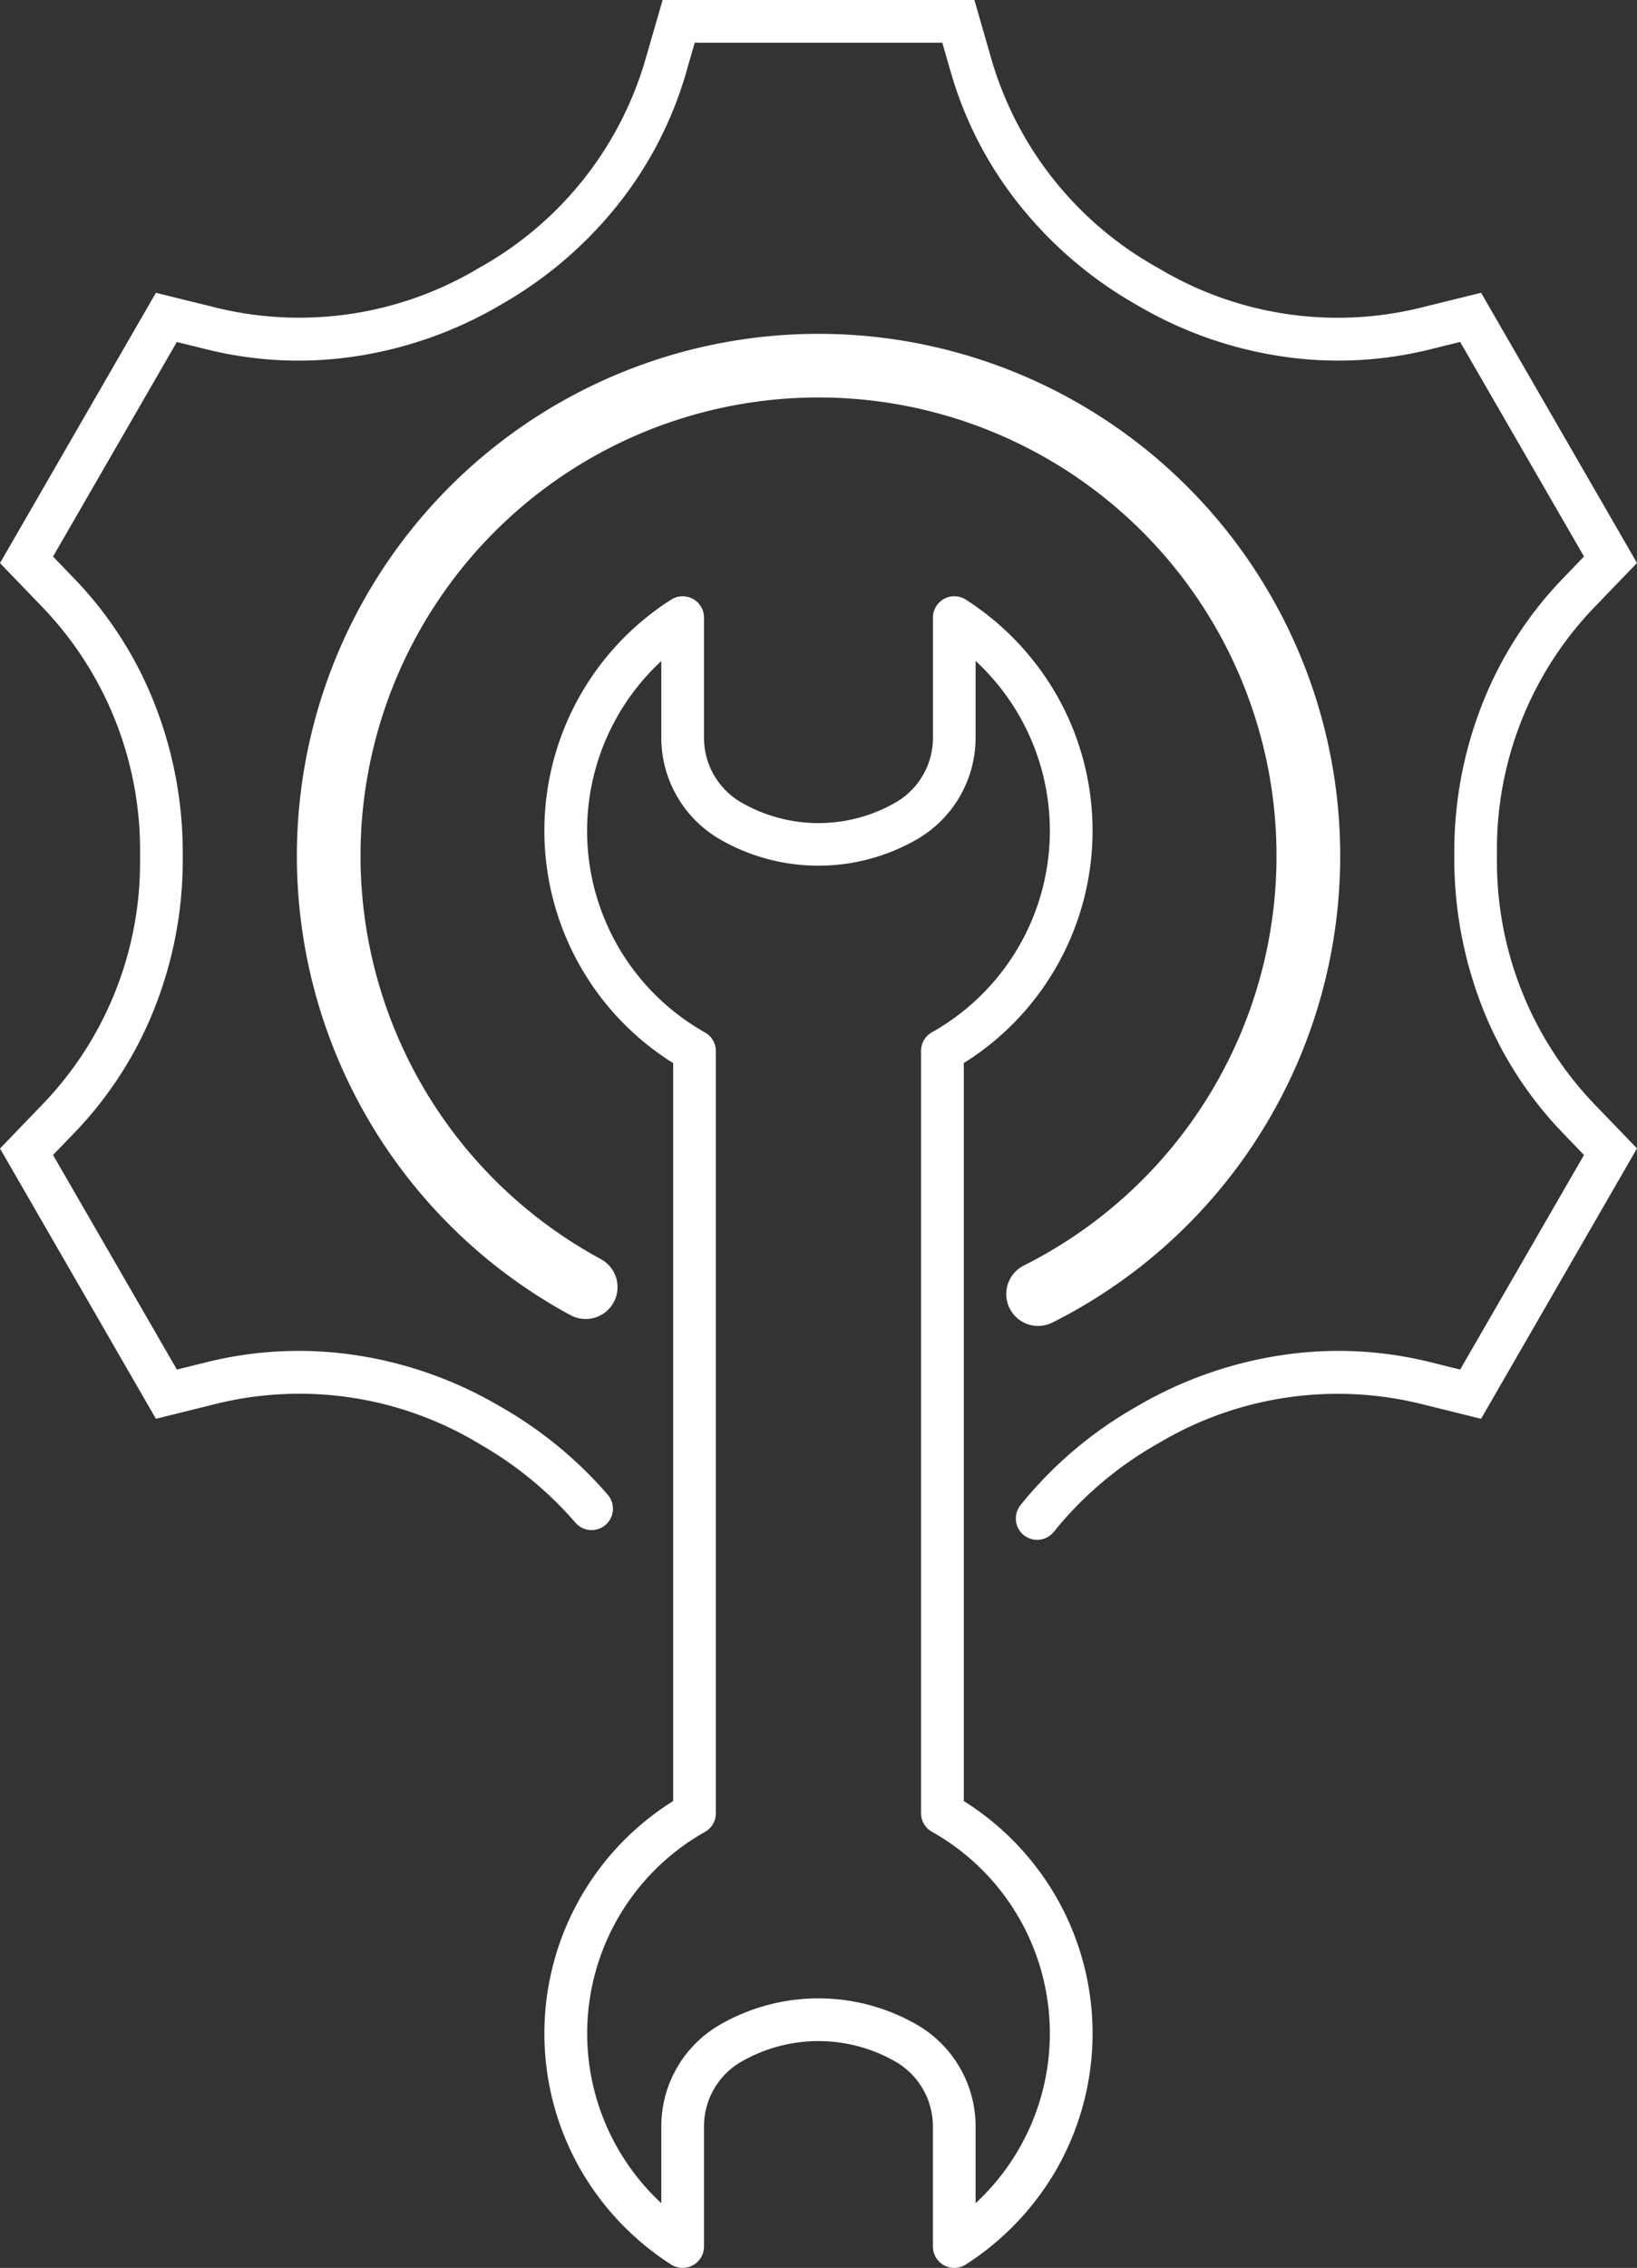
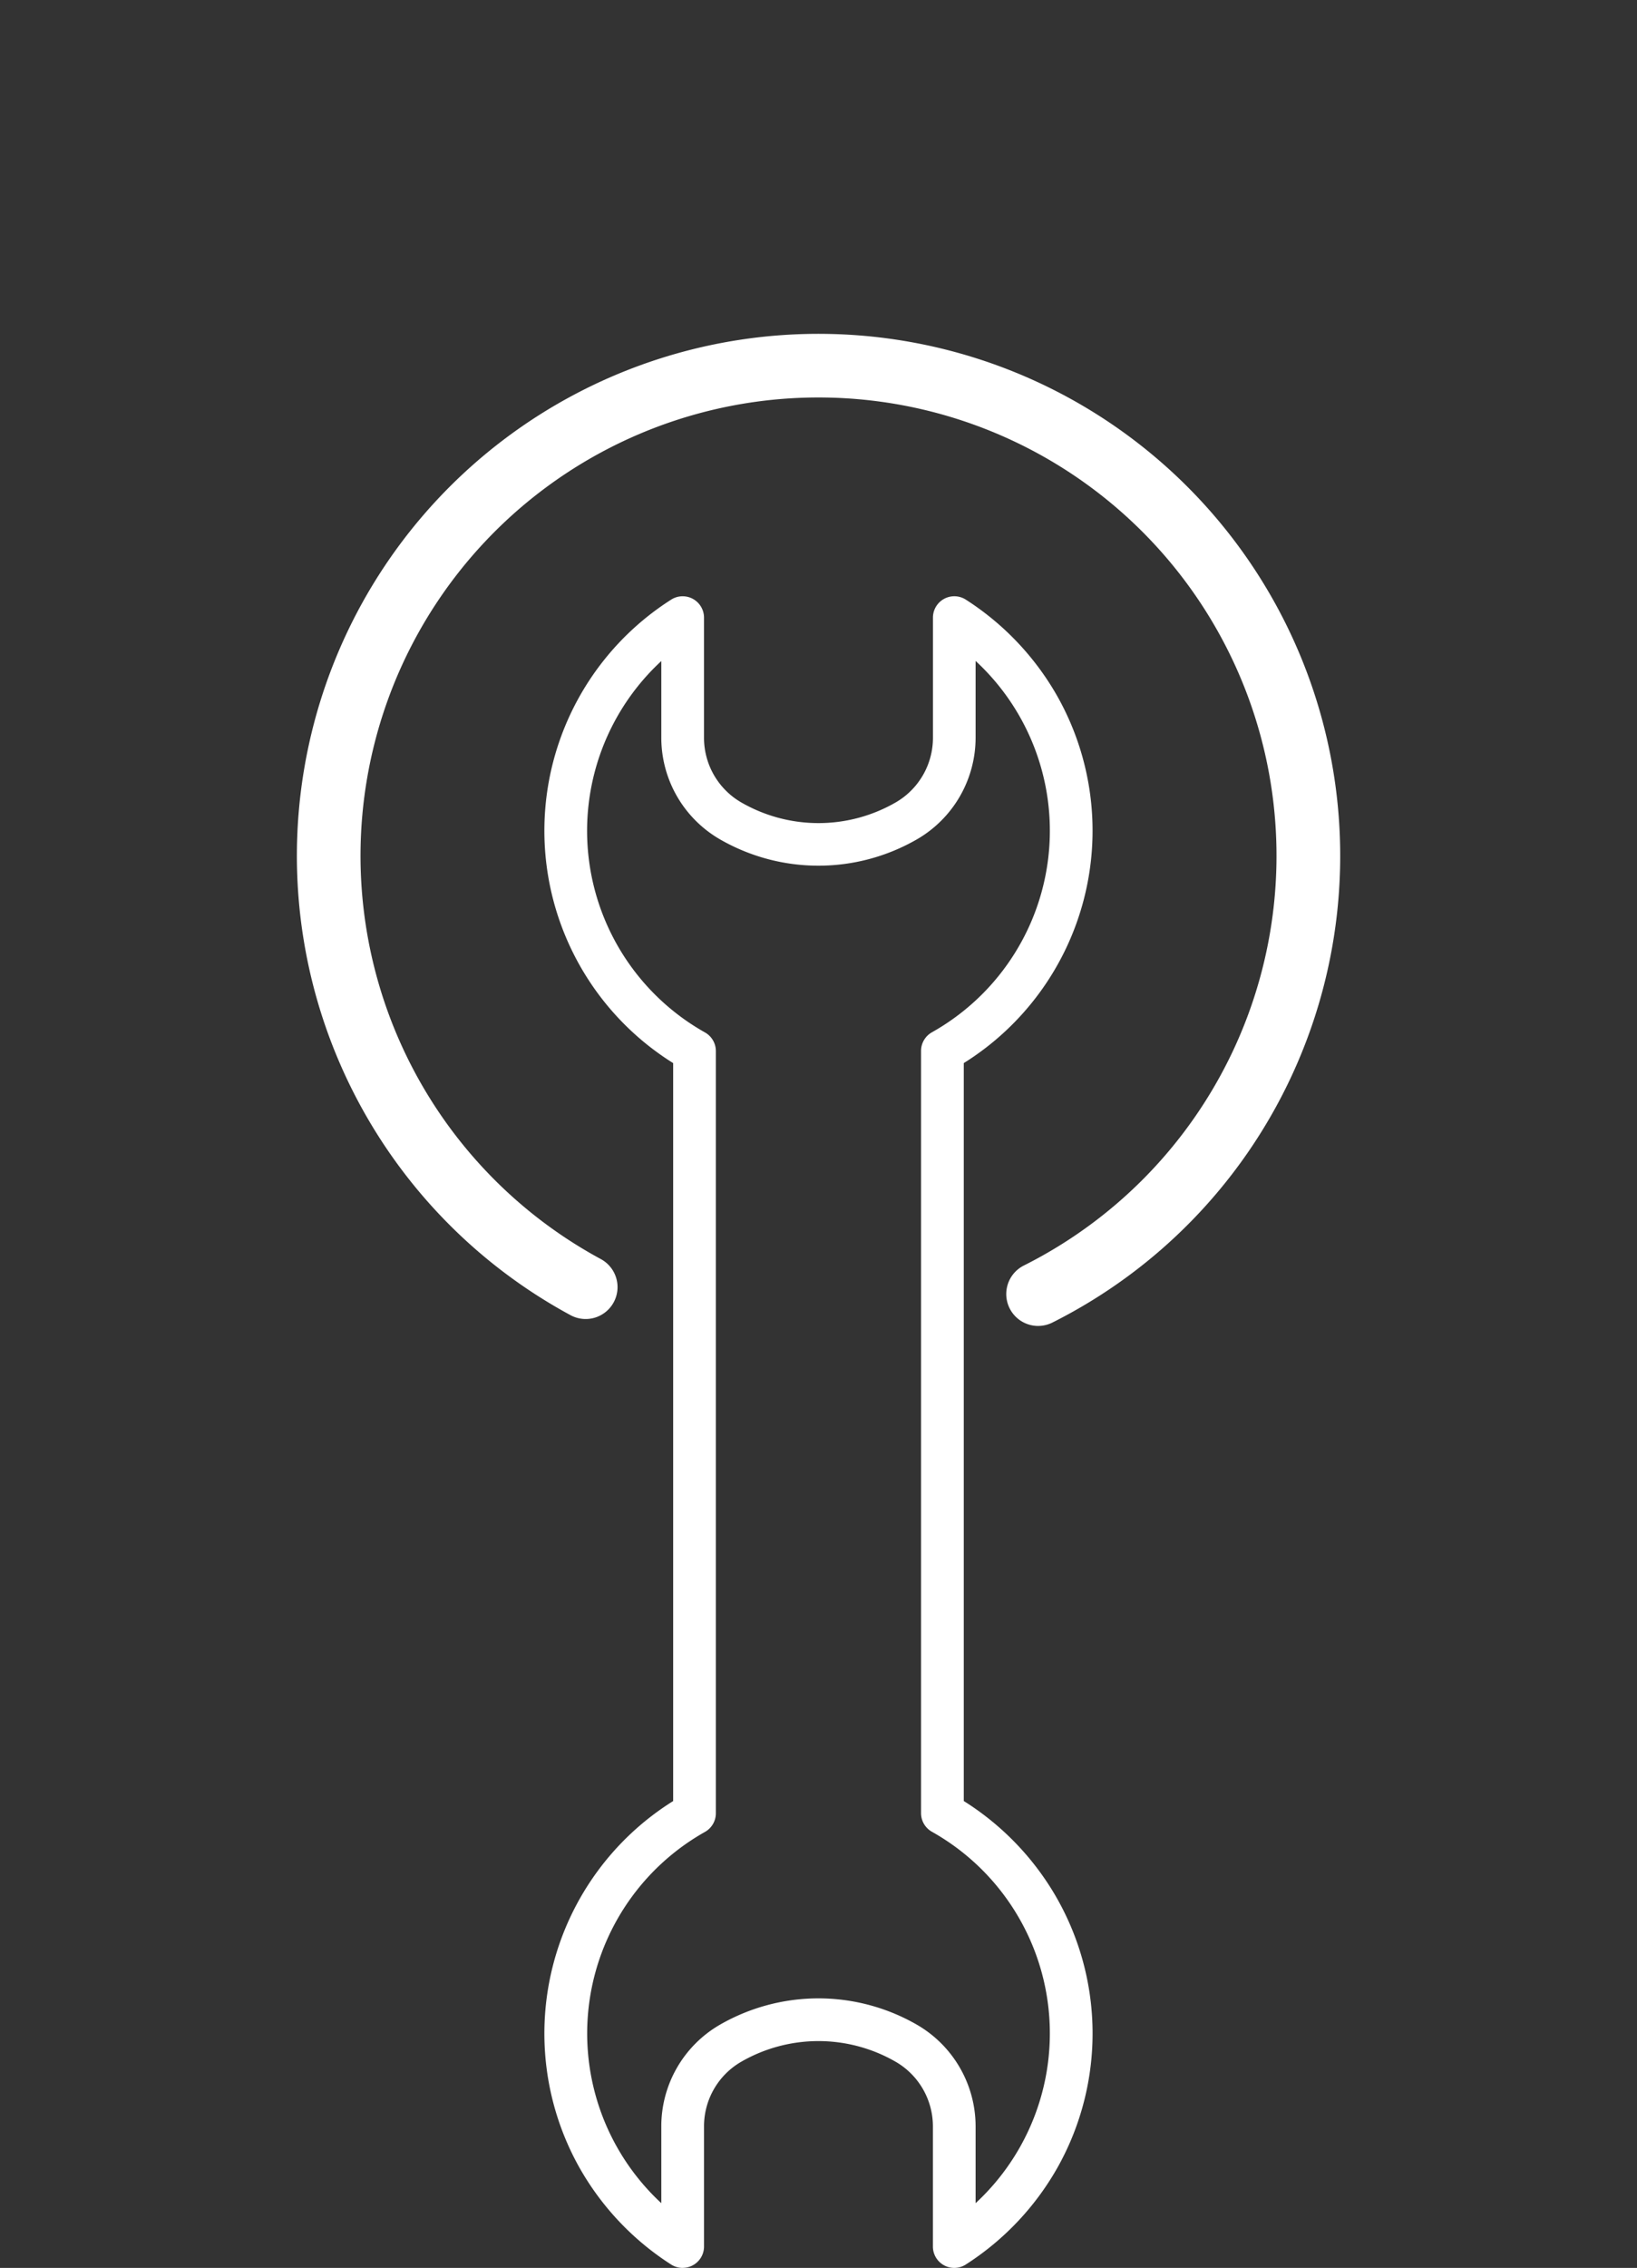
<svg xmlns="http://www.w3.org/2000/svg" width="114.988" height="159.183" viewBox="0 0 114.988 159.183">
  <rect x="0" y="0" width="114.988" height="159.183" fill="#333333" stroke="none" />
  <g transform="translate(-222.508 -4571.181)">
    <path d="M58.541,76.864a2.24,2.24,0,0,1-1.007-4.24,32.171,32.171,0,1,0-29.719-.459A2.238,2.238,0,1,1,25.682,76.1a36.643,36.643,0,1,1,33.863.525,2.24,2.24,0,0,1-1,.238" transform="translate(236.888 4587.385)" fill="#fff" />
-     <path d="M71.709,107.158a1.5,1.5,0,0,1-1.168-2.44,28.431,28.431,0,0,1,8.05-6.856l.169-.1a28.451,28.451,0,0,1,9.962-3.542,26.714,26.714,0,0,1,10.568.458l2.13.528,8.7-15.061L108.6,78.567a26.717,26.717,0,0,1-5.681-8.94,28.583,28.583,0,0,1-1.91-10.414v-.228a28.207,28.207,0,0,1,1.917-10.369,26.794,26.794,0,0,1,5.675-8.9l1.519-1.578-8.7-15.059-2.128.525a26.765,26.765,0,0,1-10.54.466,28.211,28.211,0,0,1-9.929-3.52l-.14-.08-.065-.038a28.575,28.575,0,0,1-8.066-6.863,26.714,26.714,0,0,1-4.9-9.392l-.606-2.1H47.653l-.608,2.109a26.729,26.729,0,0,1-4.888,9.381,28.437,28.437,0,0,1-8.03,6.844L34,20.487l-.077.043a28.451,28.451,0,0,1-9.949,3.535,26.715,26.715,0,0,1-10.568-.458l-2.13-.525L2.581,38.14,4.1,39.718a26.726,26.726,0,0,1,5.683,8.939,28.539,28.539,0,0,1,1.909,10.415V59.3A28.214,28.214,0,0,1,9.777,69.668a26.766,26.766,0,0,1-5.676,8.9L2.581,80.145l8.7,15.061,2.127-.527a26.777,26.777,0,0,1,10.543-.466,28.212,28.212,0,0,1,9.942,3.528l.018.011.063.036.125.071A28.728,28.728,0,0,1,41.552,104a1.5,1.5,0,0,1-2.272,1.959,25.736,25.736,0,0,0-6.691-5.5l-.024-.014L32.5,100.4l-.128-.073A24.481,24.481,0,0,0,14.125,97.59L9.807,98.661-1.145,79.69l3.084-3.2A24.481,24.481,0,0,0,8.692,59.3v-.236A24.615,24.615,0,0,0,1.939,41.8l-3.084-3.2L9.806,19.628l4.321,1.066a24.566,24.566,0,0,0,18.3-2.767l.181-.106A24.567,24.567,0,0,0,44.162,3.356L45.4-.922H67.3l1.23,4.271A24.622,24.622,0,0,0,80.108,17.832l.082.047.095.054.031.017a24.478,24.478,0,0,0,18.256,2.743l4.319-1.066,10.952,18.966-3.084,3.2a24.493,24.493,0,0,0-6.753,17.183v.236a24.632,24.632,0,0,0,6.753,17.27l3.084,3.2L102.89,98.661l-4.322-1.07a24.564,24.564,0,0,0-18.3,2.764l-.184.107a25.448,25.448,0,0,0-7.209,6.136A1.5,1.5,0,0,1,71.709,107.158Z" transform="translate(223.653 4572.104)" fill="#fff" />
    <path d="M20.4,129.084a1.5,1.5,0,0,1-.808-.236,19.422,19.422,0,0,1-6.459-6.832,19.233,19.233,0,0,1,6.6-25.7V44.52a19.226,19.226,0,0,1-.139-32.532A1.5,1.5,0,0,1,21.9,13.252V21.7a5.236,5.236,0,0,0,2.612,4.52,10.864,10.864,0,0,0,10.857,0A5.236,5.236,0,0,0,37.981,21.7V13.252a1.5,1.5,0,0,1,2.308-1.264,19.43,19.43,0,0,1,6.457,6.831,19.23,19.23,0,0,1-6.6,25.7V96.313a19.4,19.4,0,0,1,6.335,6.467,19.221,19.221,0,0,1,.263,19.236,19.436,19.436,0,0,1-6.458,6.832,1.5,1.5,0,0,1-2.308-1.264V119.14a5.239,5.239,0,0,0-2.612-4.523,10.864,10.864,0,0,0-10.857,0,5.228,5.228,0,0,0-2.608,4.52l0,4.537,0,3.907a1.5,1.5,0,0,1-1.5,1.5Zm9.538-18.919a13.872,13.872,0,0,1,6.927,1.855,8.248,8.248,0,0,1,4.112,7.121v5.4a16.228,16.228,0,0,0-3.07-26.071,1.5,1.5,0,0,1-.762-1.306v-53.5a1.5,1.5,0,0,1,.763-1.306,16.224,16.224,0,0,0,3.069-26.067v5.4a8.245,8.245,0,0,1-4.111,7.117,13.864,13.864,0,0,1-13.856,0A8.245,8.245,0,0,1,18.9,21.7v-5.4a16.23,16.23,0,0,0,3.069,26.068,1.5,1.5,0,0,1,.763,1.306v53.5a1.5,1.5,0,0,1-.762,1.306A16.23,16.23,0,0,0,18.9,124.54v-.865l0-4.536a8.235,8.235,0,0,1,4.108-7.119A13.887,13.887,0,0,1,29.942,110.165Z" transform="translate(250.06 4601.28)" fill="#fff" />
  </g>
</svg>